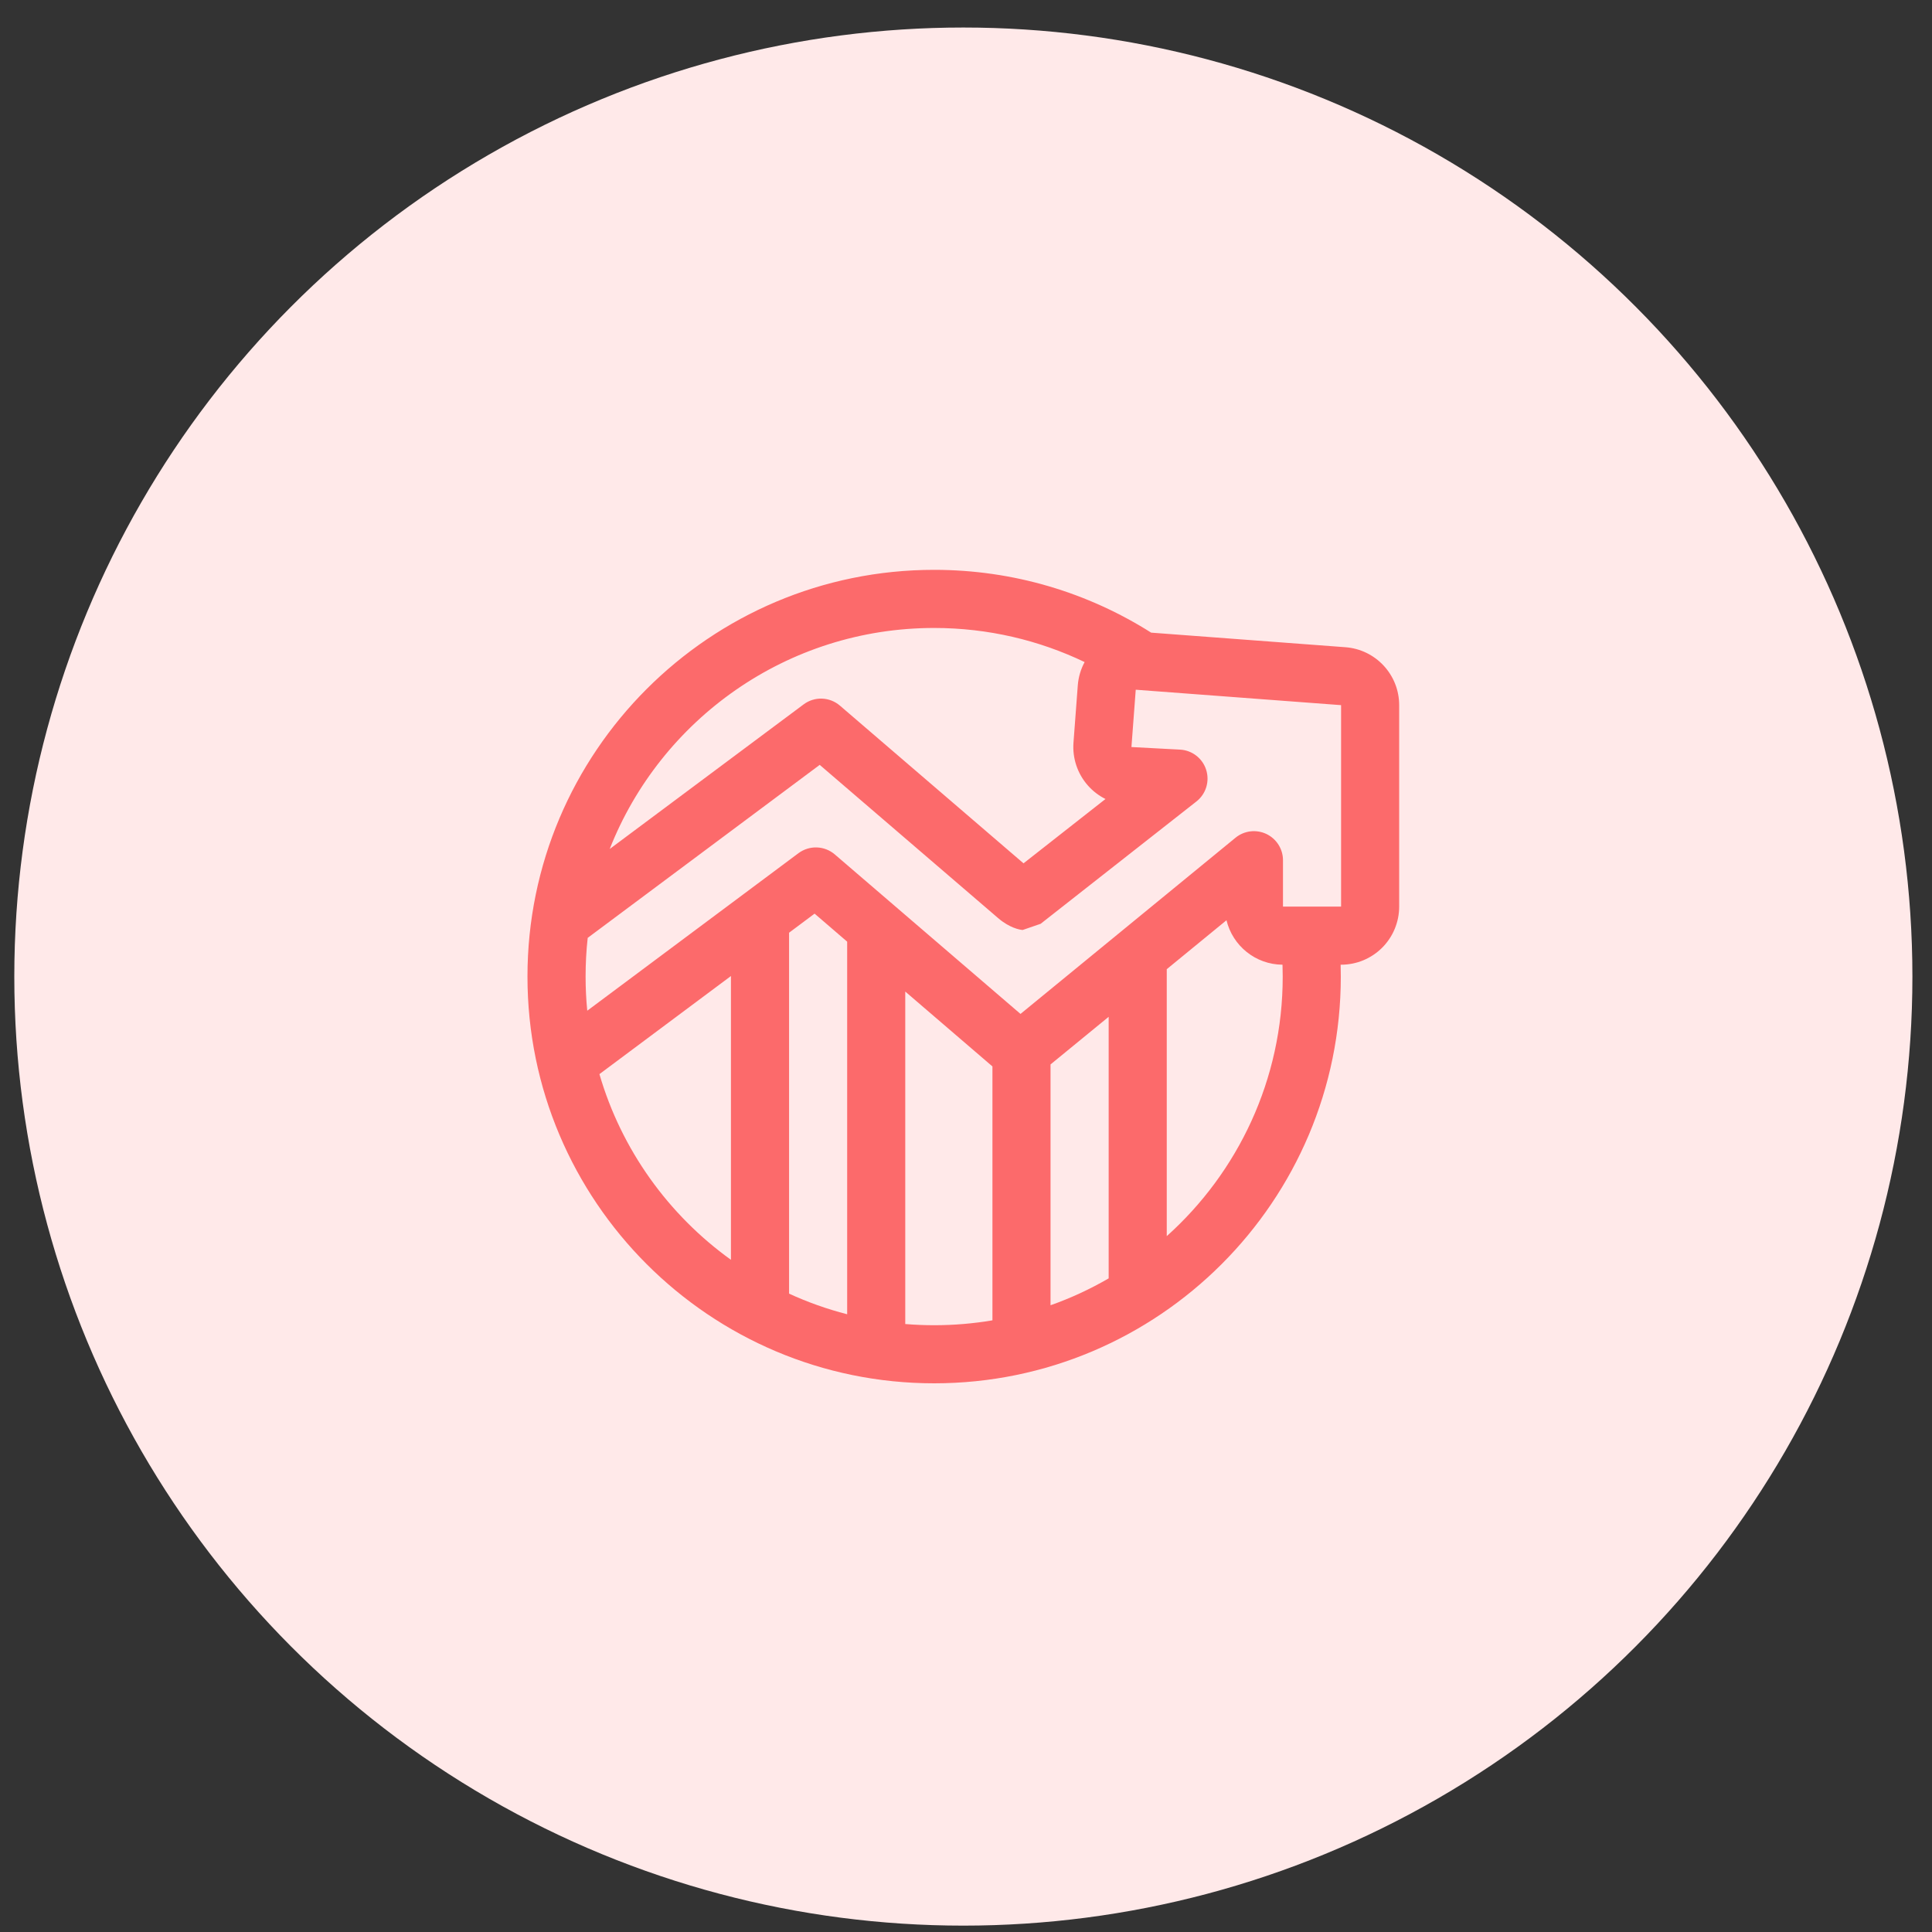
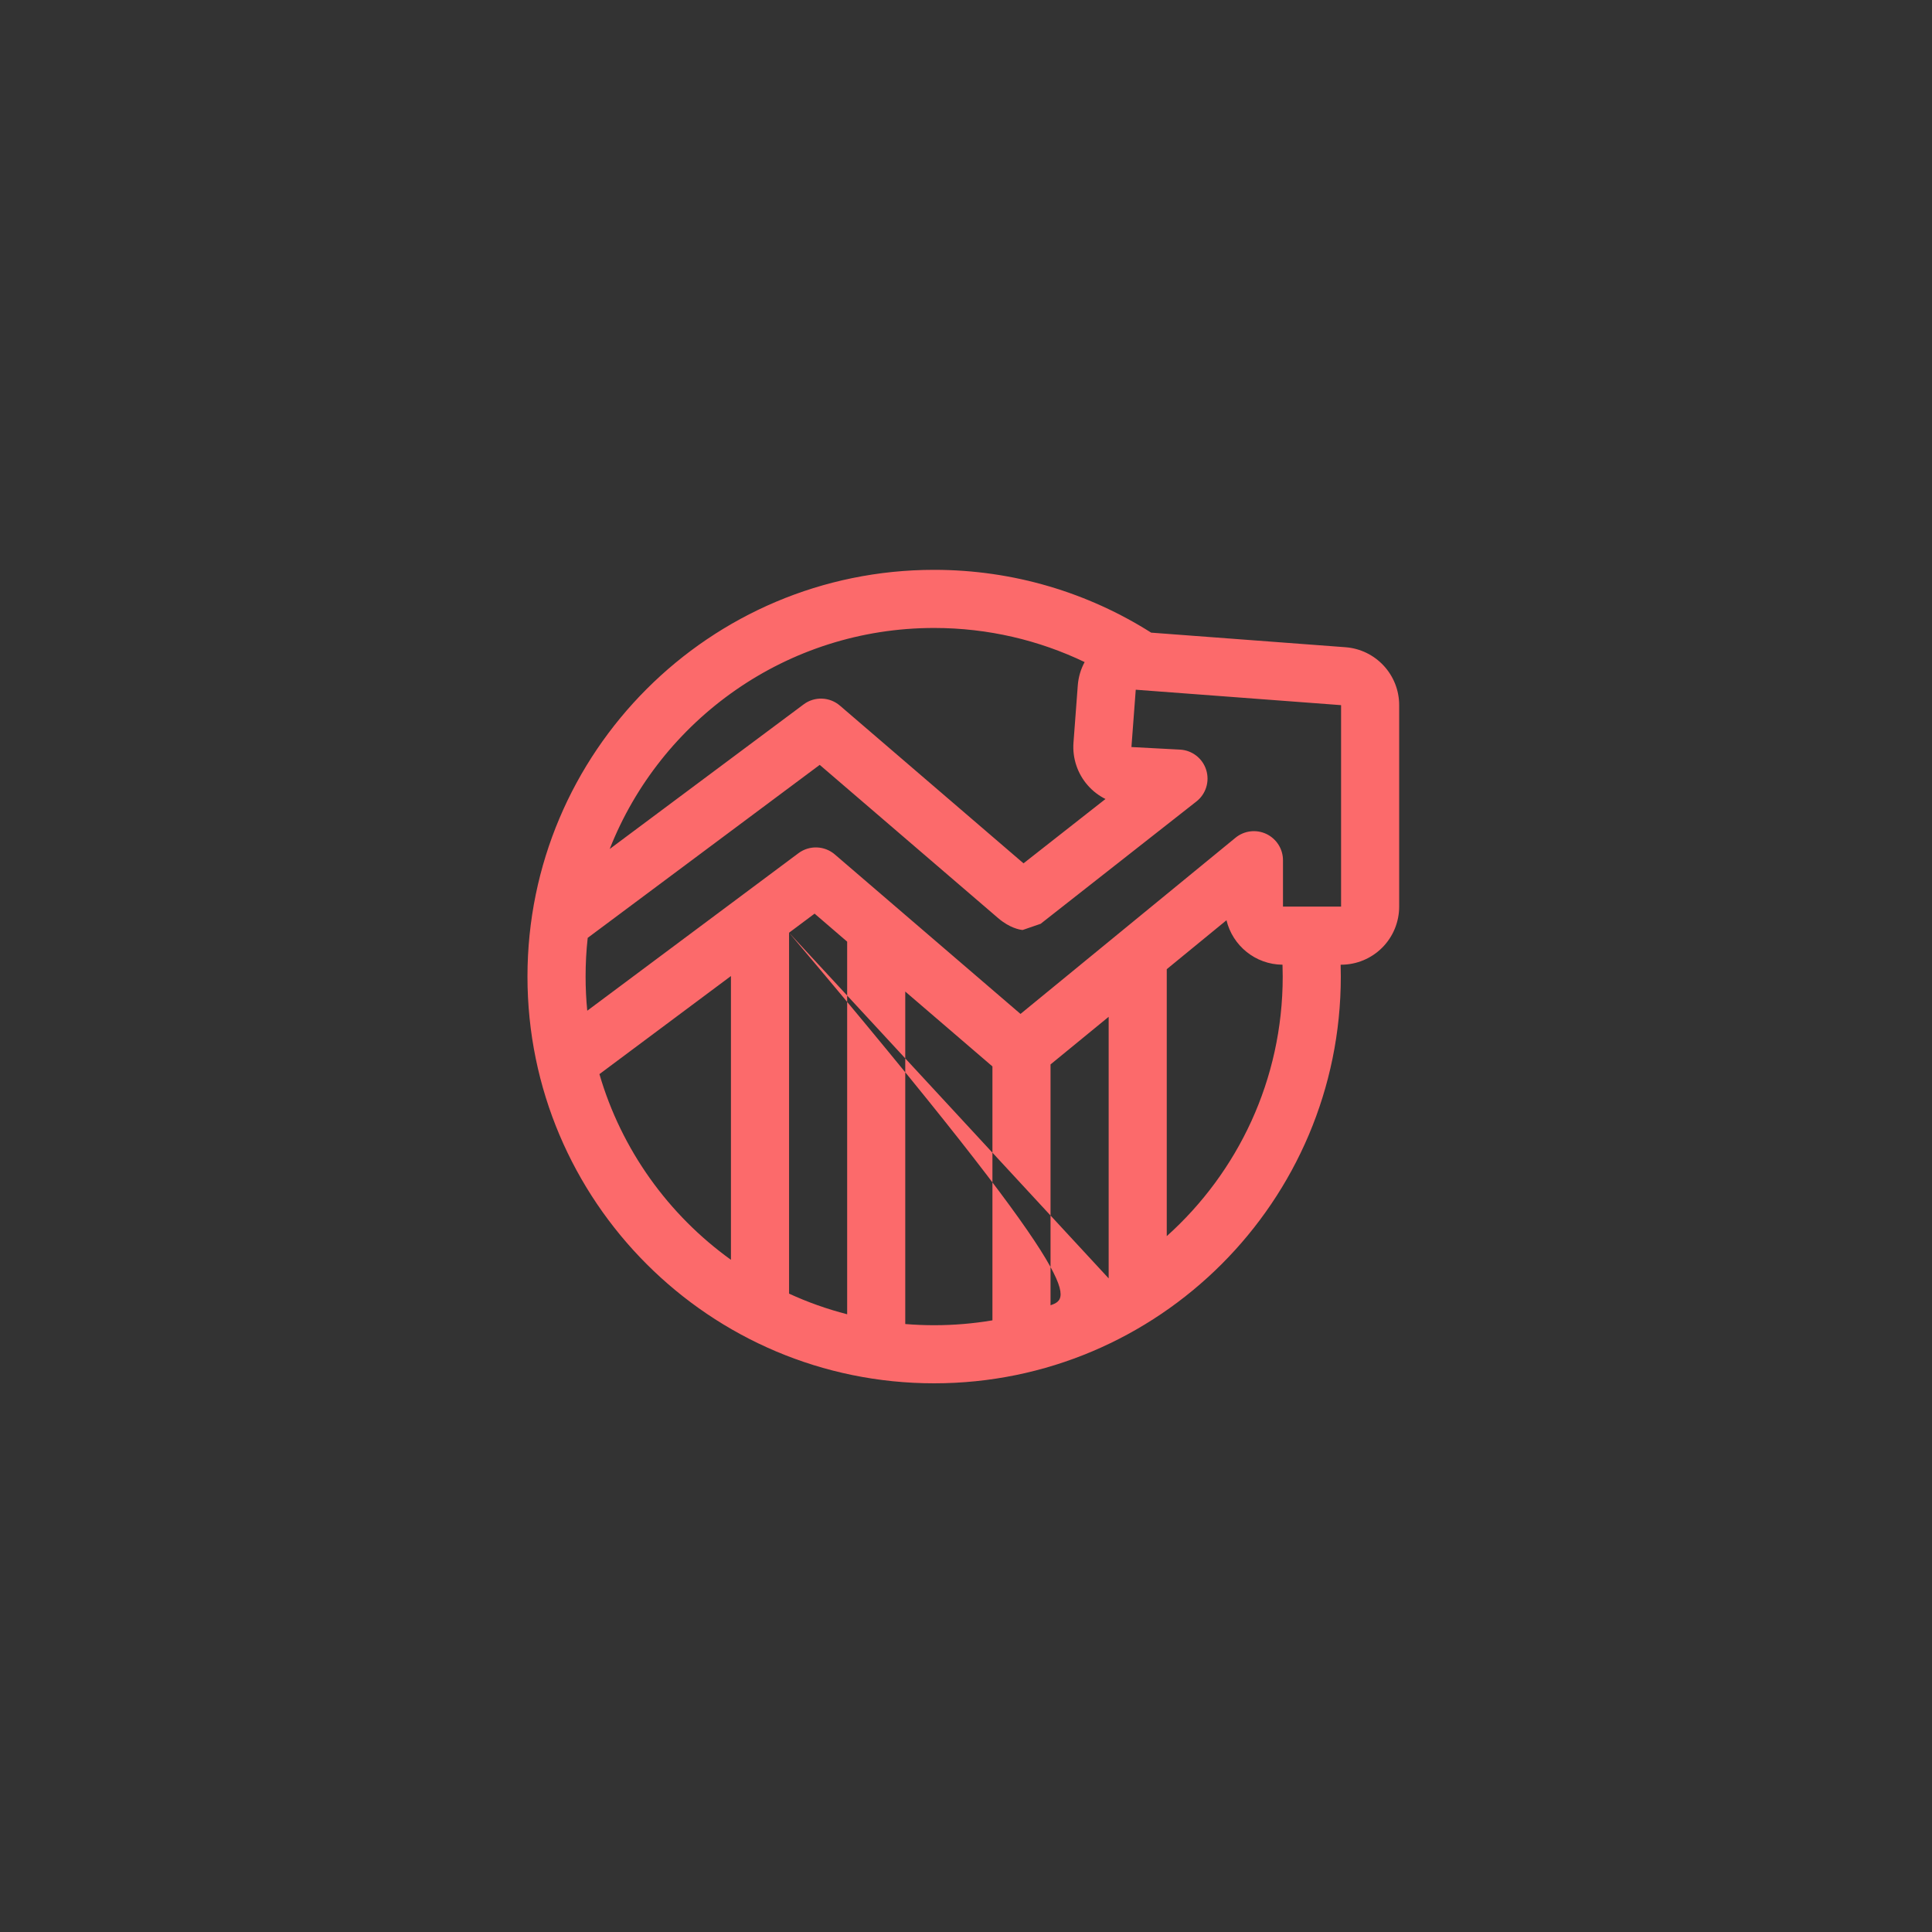
<svg xmlns="http://www.w3.org/2000/svg" width="57" height="57" viewBox="0 0 57 57" fill="none">
  <rect x="0" y="0" width="57" height="57" fill="#333333" stroke="none" />
-   <circle cx="28.422" cy="28.812" r="28" fill="#FFE9E9" />
-   <path fill-rule="evenodd" clip-rule="evenodd" d="M39.553 28.462C39.556 28.578 39.558 28.695 39.558 28.812C39.558 35.435 34.182 40.812 27.56 40.812C20.939 40.812 15.562 35.435 15.562 28.812C15.562 22.189 20.939 16.812 27.56 16.812C29.913 16.812 32.109 17.491 33.963 18.665L39.694 19.095C40.589 19.162 41.28 19.908 41.28 20.804V26.747C41.28 27.202 41.099 27.639 40.778 27.96C40.456 28.282 40.02 28.462 39.566 28.462H39.553ZM29.28 38.954C28.72 39.049 28.146 39.098 27.56 39.098C27.274 39.098 26.989 39.086 26.708 39.063V29.254L29.28 31.463V38.954ZM23.28 27.518L24.033 26.955L24.994 27.782V38.775C24.4 38.622 23.826 38.418 23.28 38.166V27.518ZM32.709 37.716C32.166 38.031 31.593 38.298 30.994 38.509V31.404L32.709 29.999V37.716ZM21.565 37.168C19.722 35.843 18.335 33.922 17.685 31.69L21.565 28.796V37.168ZM34.423 28.594V36.47C36.522 34.587 37.844 31.852 37.844 28.812C37.844 28.695 37.842 28.578 37.838 28.462C37.036 28.456 36.365 27.898 36.185 27.15L34.423 28.594ZM17.326 29.819L23.558 25.171C23.88 24.932 24.325 24.947 24.63 25.209L30.108 29.914L36.451 24.716C36.707 24.506 37.062 24.463 37.361 24.604C37.66 24.747 37.852 25.047 37.852 25.379V26.747H39.566V20.804L33.508 20.349L33.381 22.04L34.815 22.116C35.171 22.135 35.479 22.373 35.586 22.713C35.694 23.054 35.579 23.426 35.298 23.646L30.702 27.255L30.173 27.437L30.158 27.436C30.089 27.429 29.792 27.382 29.448 27.087C28.679 26.427 25.457 23.66 24.184 22.566L17.339 27.67C17.297 28.045 17.277 28.426 17.277 28.812C17.277 29.152 17.293 29.488 17.326 29.819ZM32 19.533C30.656 18.889 29.15 18.527 27.56 18.527C23.213 18.527 19.492 21.231 17.988 25.048L23.71 20.781C24.031 20.541 24.476 20.557 24.78 20.818L30.197 25.471L32.615 23.573C32.419 23.475 32.241 23.34 32.094 23.172C31.789 22.826 31.637 22.371 31.671 21.912L31.798 20.221C31.817 19.972 31.888 19.74 32 19.533Z" fill="#FC6A6B" />
+   <path fill-rule="evenodd" clip-rule="evenodd" d="M39.553 28.462C39.556 28.578 39.558 28.695 39.558 28.812C39.558 35.435 34.182 40.812 27.56 40.812C20.939 40.812 15.562 35.435 15.562 28.812C15.562 22.189 20.939 16.812 27.56 16.812C29.913 16.812 32.109 17.491 33.963 18.665L39.694 19.095C40.589 19.162 41.28 19.908 41.28 20.804V26.747C41.28 27.202 41.099 27.639 40.778 27.96C40.456 28.282 40.02 28.462 39.566 28.462H39.553ZM29.28 38.954C28.72 39.049 28.146 39.098 27.56 39.098C27.274 39.098 26.989 39.086 26.708 39.063V29.254L29.28 31.463V38.954ZM23.28 27.518L24.033 26.955L24.994 27.782V38.775C24.4 38.622 23.826 38.418 23.28 38.166V27.518ZC32.166 38.031 31.593 38.298 30.994 38.509V31.404L32.709 29.999V37.716ZM21.565 37.168C19.722 35.843 18.335 33.922 17.685 31.69L21.565 28.796V37.168ZM34.423 28.594V36.47C36.522 34.587 37.844 31.852 37.844 28.812C37.844 28.695 37.842 28.578 37.838 28.462C37.036 28.456 36.365 27.898 36.185 27.15L34.423 28.594ZM17.326 29.819L23.558 25.171C23.88 24.932 24.325 24.947 24.63 25.209L30.108 29.914L36.451 24.716C36.707 24.506 37.062 24.463 37.361 24.604C37.66 24.747 37.852 25.047 37.852 25.379V26.747H39.566V20.804L33.508 20.349L33.381 22.04L34.815 22.116C35.171 22.135 35.479 22.373 35.586 22.713C35.694 23.054 35.579 23.426 35.298 23.646L30.702 27.255L30.173 27.437L30.158 27.436C30.089 27.429 29.792 27.382 29.448 27.087C28.679 26.427 25.457 23.66 24.184 22.566L17.339 27.67C17.297 28.045 17.277 28.426 17.277 28.812C17.277 29.152 17.293 29.488 17.326 29.819ZM32 19.533C30.656 18.889 29.15 18.527 27.56 18.527C23.213 18.527 19.492 21.231 17.988 25.048L23.71 20.781C24.031 20.541 24.476 20.557 24.78 20.818L30.197 25.471L32.615 23.573C32.419 23.475 32.241 23.34 32.094 23.172C31.789 22.826 31.637 22.371 31.671 21.912L31.798 20.221C31.817 19.972 31.888 19.74 32 19.533Z" fill="#FC6A6B" />
</svg>